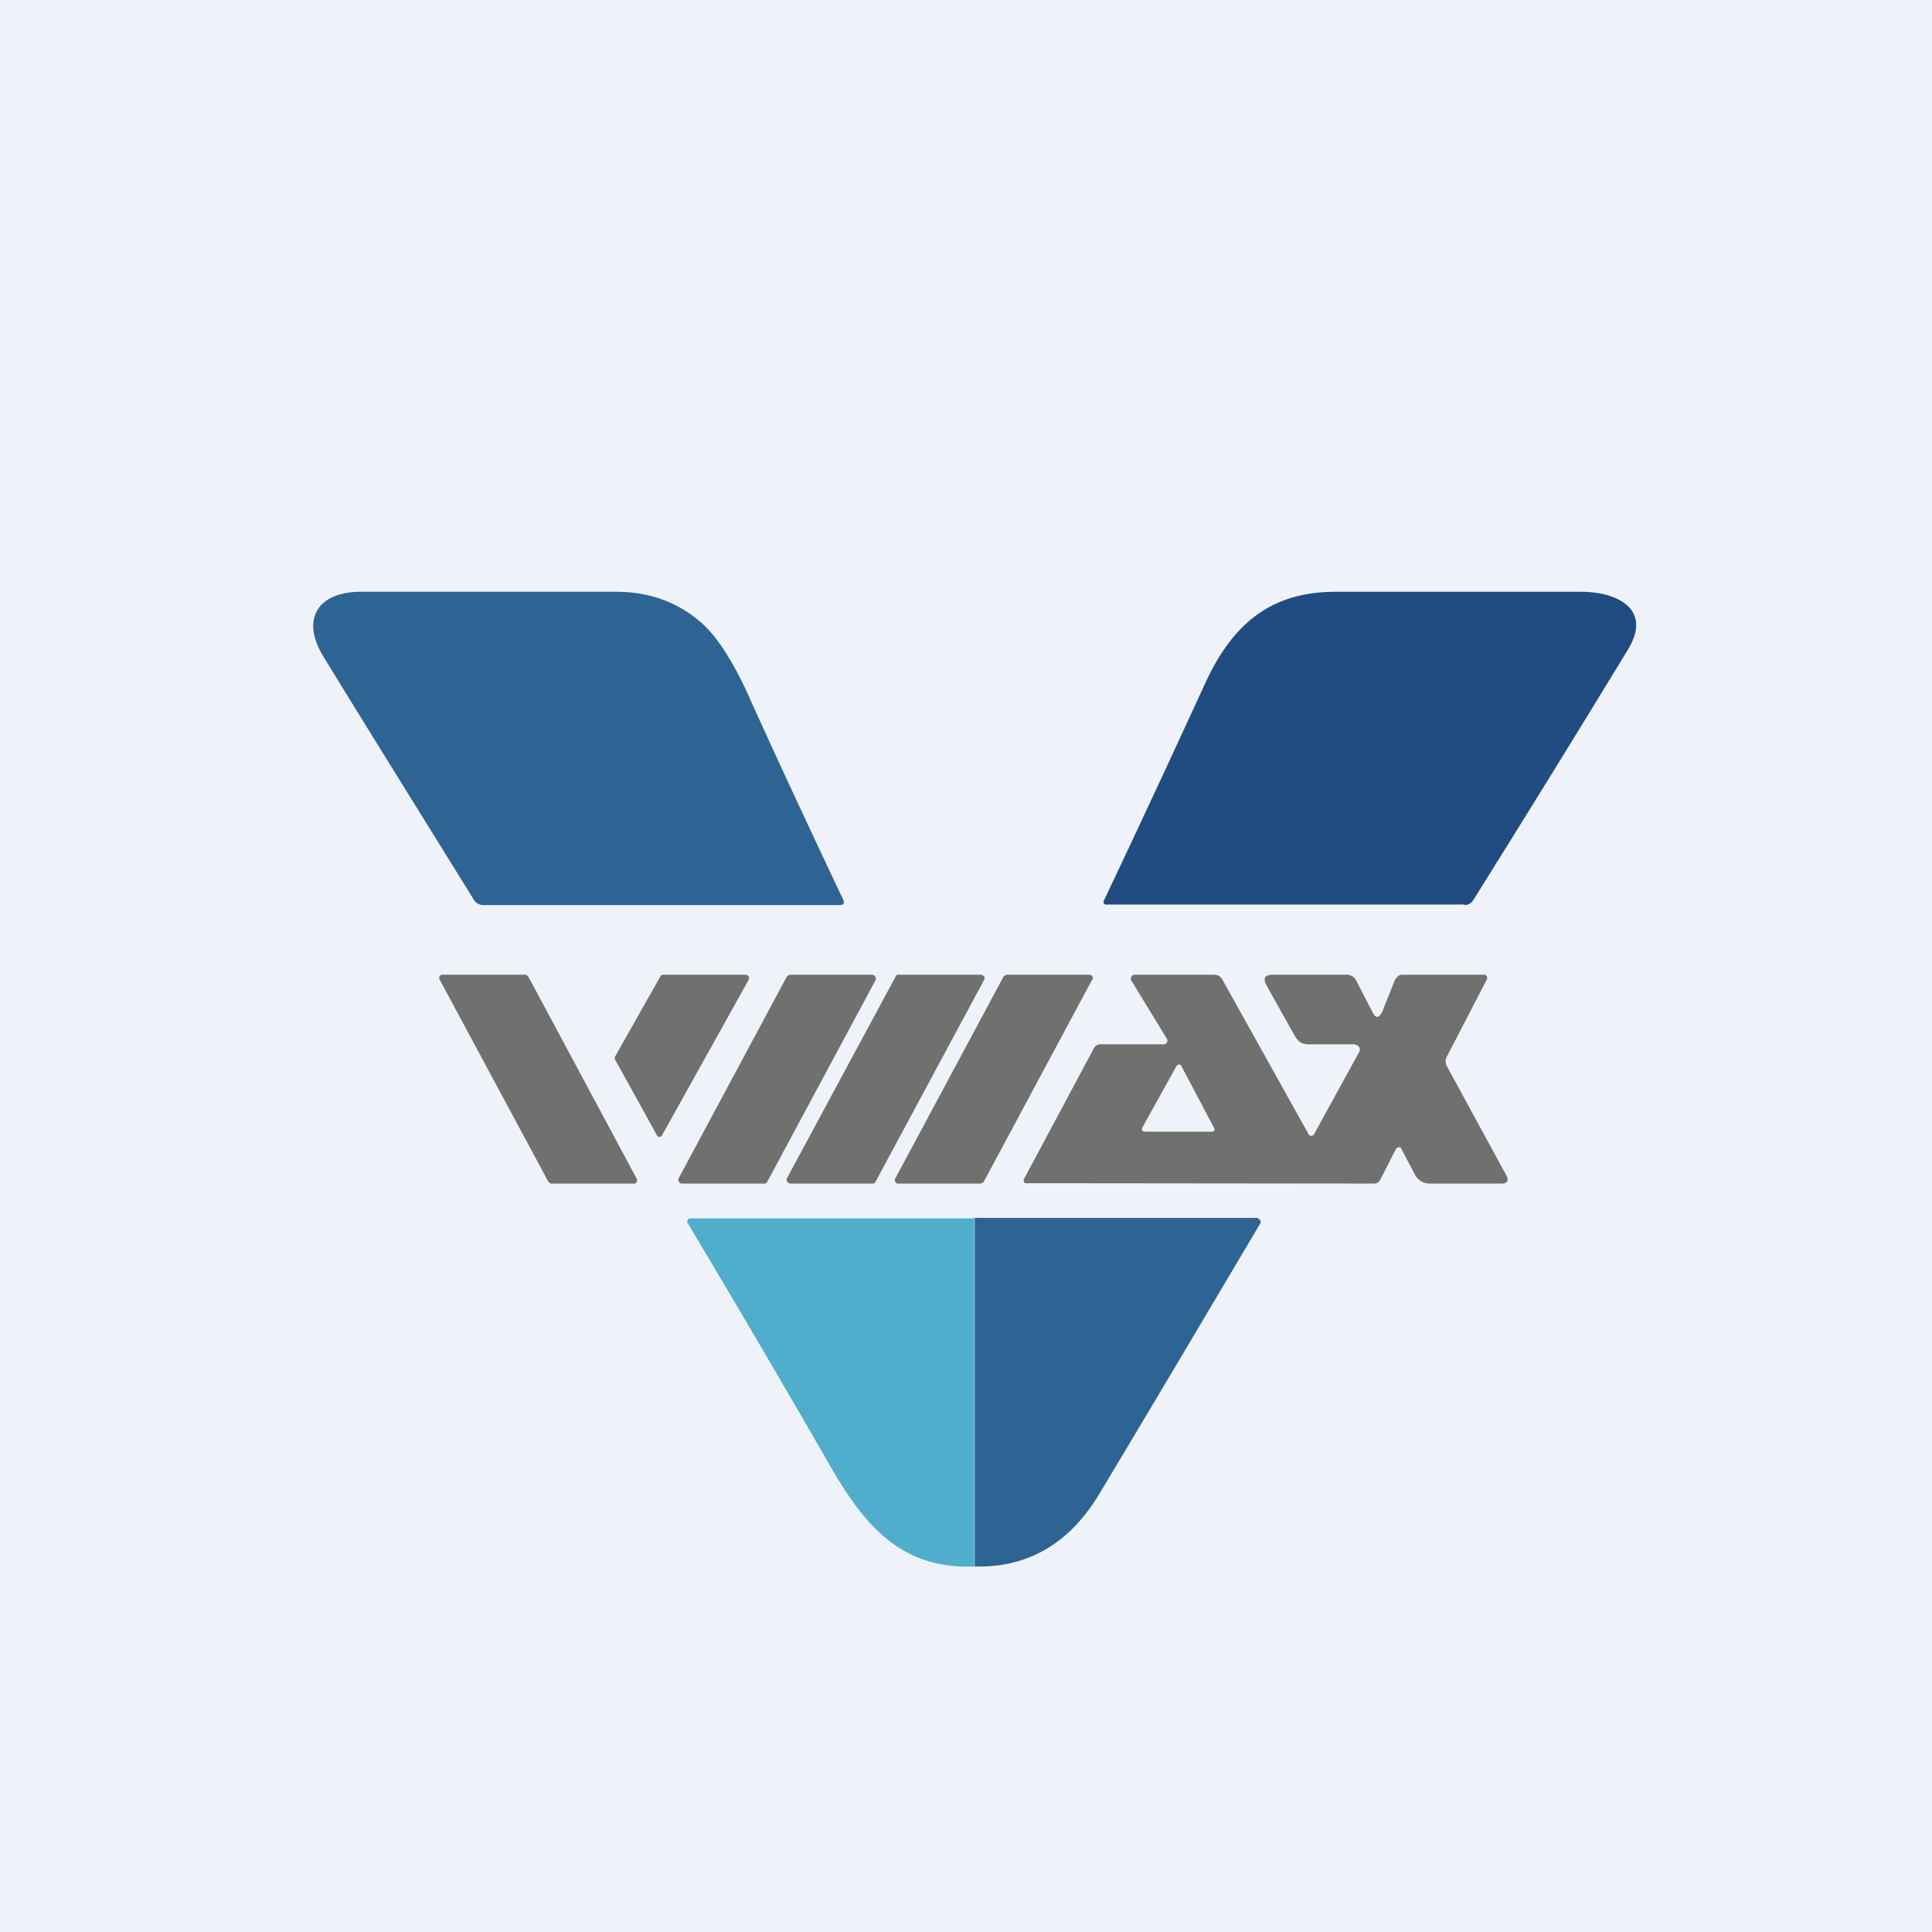
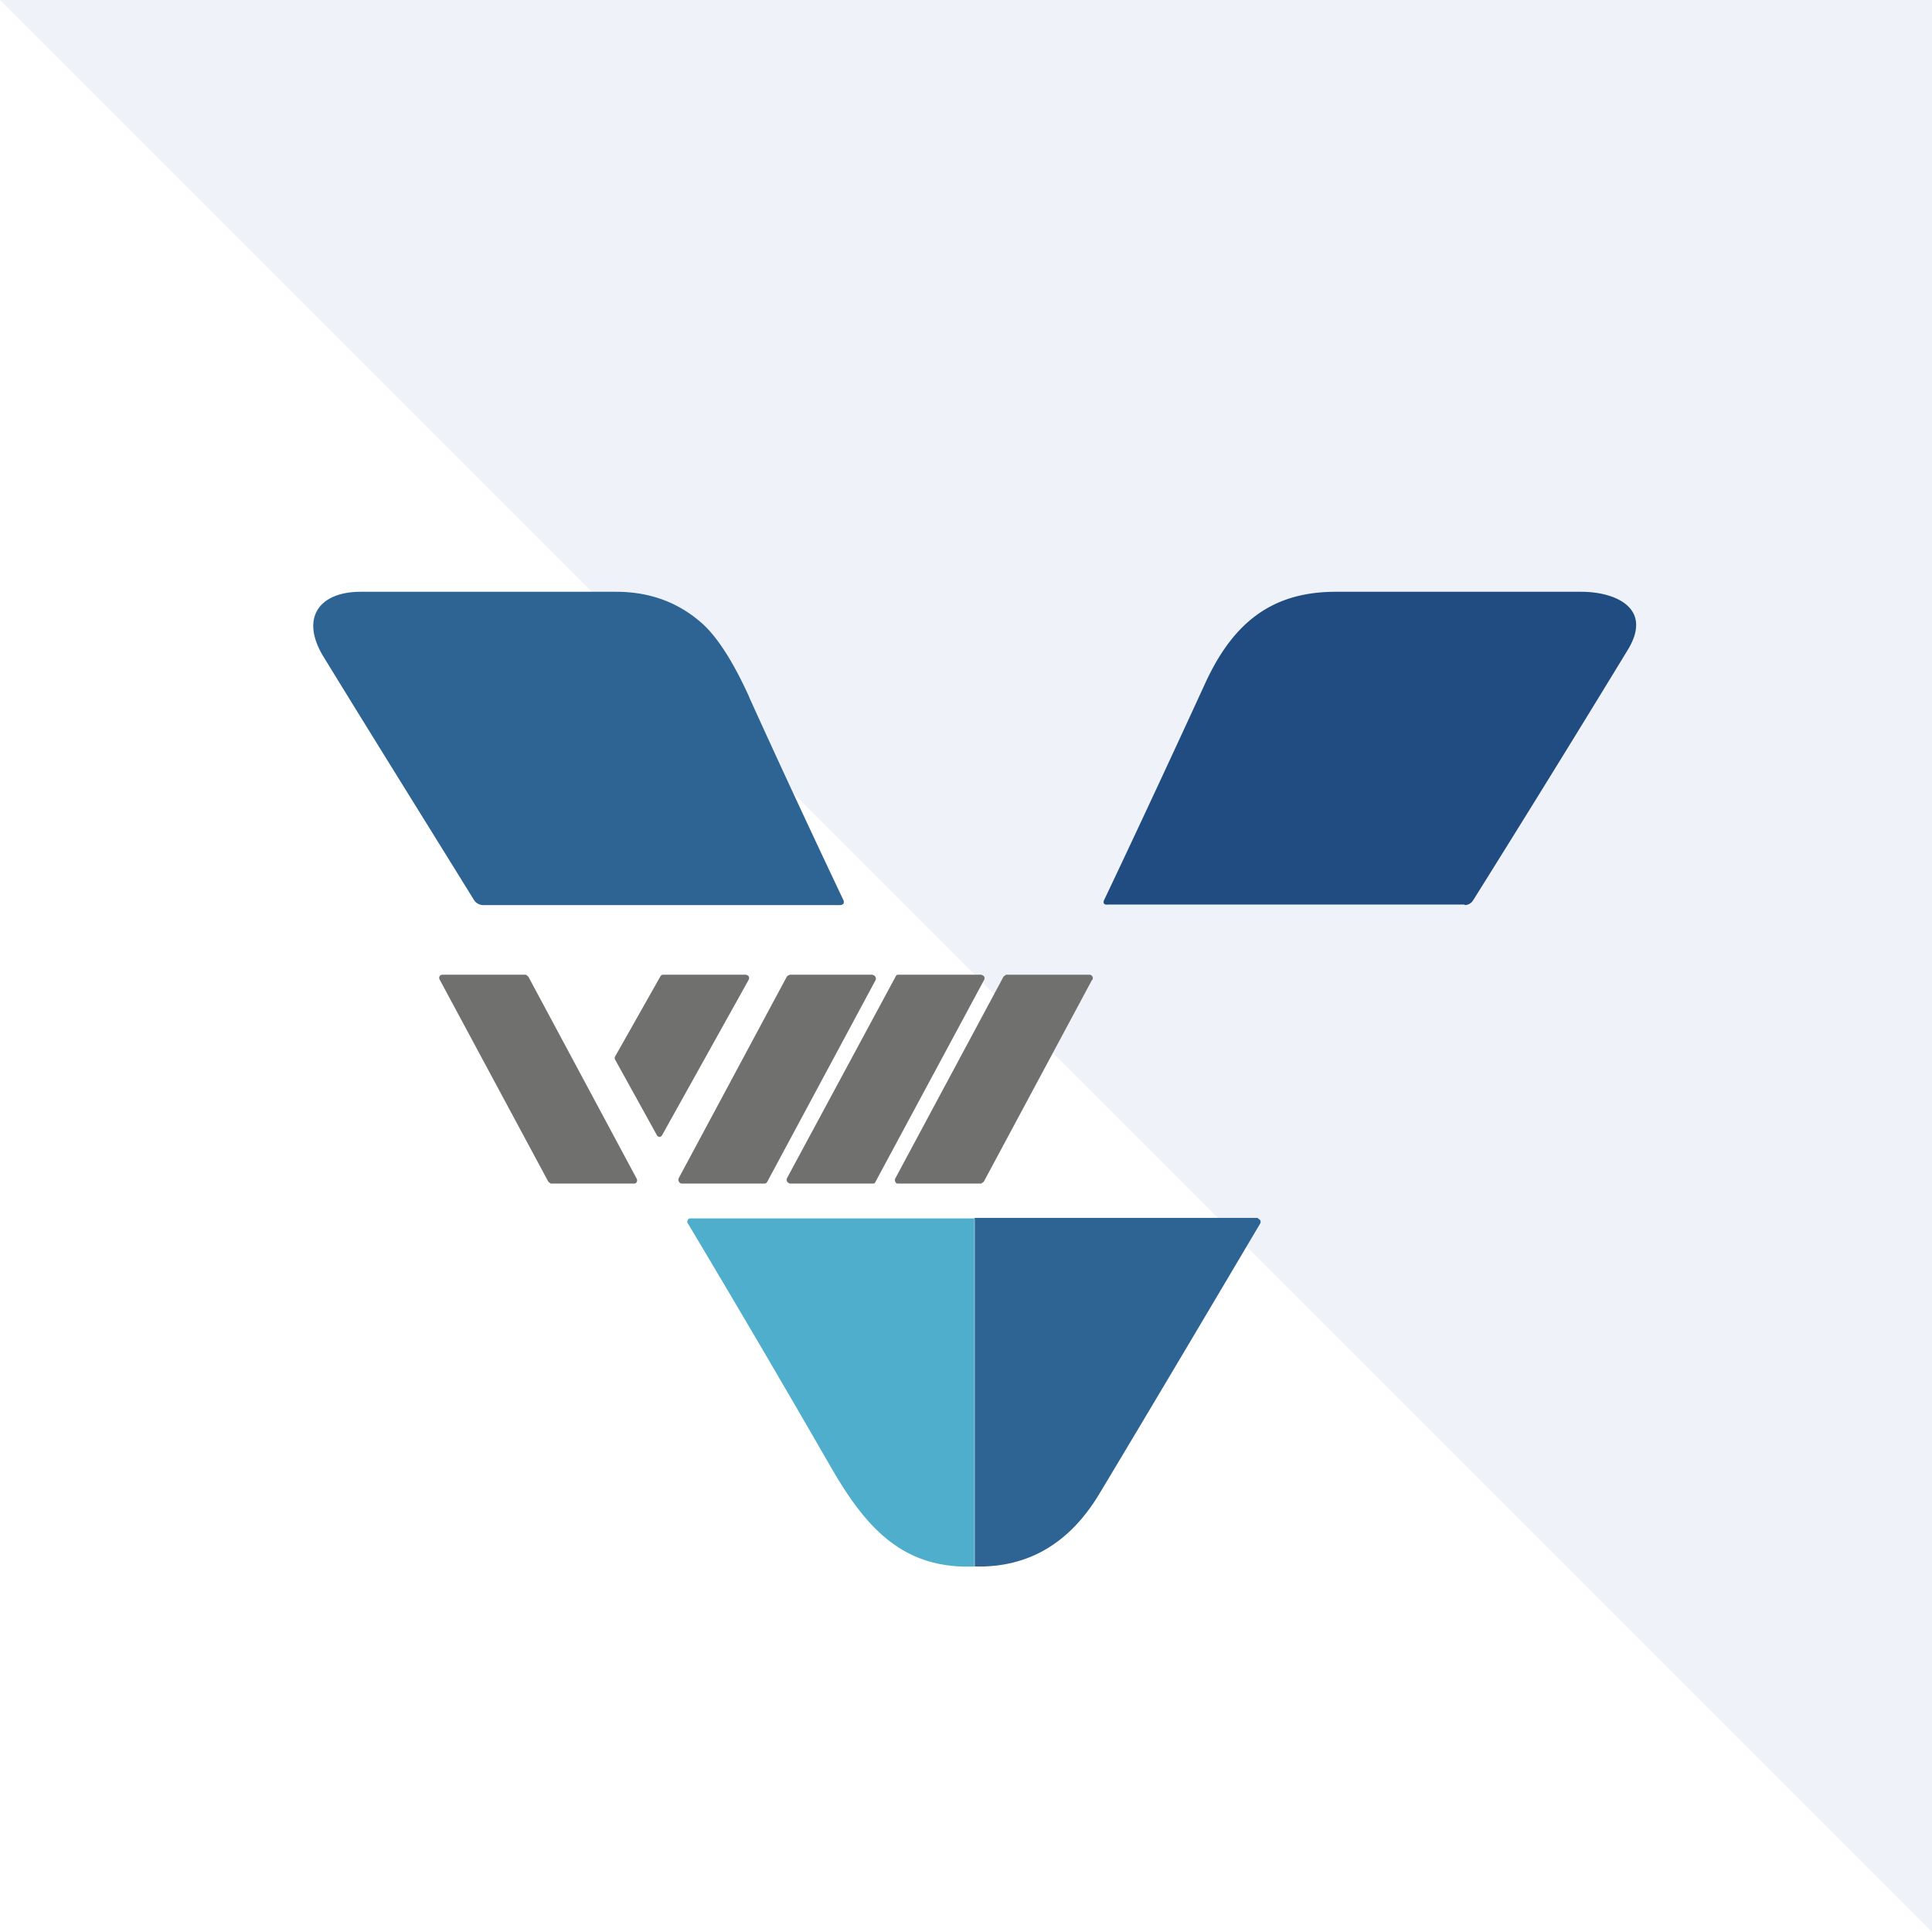
<svg xmlns="http://www.w3.org/2000/svg" viewBox="0 0 55.5 55.5">
-   <path d="M 0,0 H 55.5 V 55.5 H 0 Z" fill="rgb(239, 242, 248)" />
+   <path d="M 0,0 H 55.5 V 55.5 Z" fill="rgb(239, 242, 248)" />
  <path d="M 21.52,20.025 C 22.37,21.9 23.29,23.88 24.22,25.84 C 24.27,25.94 24.23,26 24.12,26 H 13.87 A 0.3,0.3 0 0,1 13.73,25.96 A 0.3,0.3 0 0,1 13.62,25.86 C 12.21,23.58 10.76,21.26 9.29,18.86 C 8.62,17.76 9.16,17 10.36,17 H 17.7 C 18.66,17 19.48,17.3 20.16,17.9 C 20.6,18.29 21.06,19 21.53,20.04 Z" fill="rgb(45, 100, 147)" />
  <path d="M 42.07,25.985 H 31.83 C 31.71,26 31.67,25.94 31.73,25.83 C 32.59,24.02 33.56,21.94 34.63,19.61 C 35.42,17.9 36.53,16.99 38.4,17 H 45.43 C 46.39,17 47.5,17.46 46.76,18.67 A 685.8,685.8 0 0,1 42.32,25.86 A 0.3,0.3 0 0,1 42.22,25.96 A 0.3,0.3 0 0,1 42.08,26 Z" fill="rgb(32, 76, 130)" />
  <path d="M 15.74,33.925 L 12.63,28.14 A 0.1,0.1 0 0,1 12.63,28.04 L 12.66,28.01 L 12.7,28 H 15.1 C 15.12,28 15.13,28.02 15.15,28.03 L 15.18,28.06 L 18.29,33.86 A 0.1,0.1 0 0,1 18.26,33.99 A 0.08,0.08 0 0,1 18.22,34 H 15.82 L 15.78,33.97 A 0.09,0.09 0 0,1 15.75,33.94 Z M 21.51,28.14 L 19.02,32.61 A 0.09,0.09 0 0,1 18.95,32.66 A 0.09,0.09 0 0,1 18.87,32.61 L 17.67,30.44 A 0.09,0.09 0 0,1 17.67,30.35 L 18.97,28.05 A 0.09,0.09 0 0,1 19.05,28 H 21.43 L 21.48,28.02 A 0.09,0.09 0 0,1 21.52,28.09 L 21.51,28.14 Z M 19.5,33.84 L 22.6,28.06 A 0.1,0.1 0 0,1 22.65,28.02 A 0.1,0.1 0 0,1 22.7,28 H 25.06 L 25.11,28.02 A 0.11,0.11 0 0,1 25.15,28.16 L 22.04,33.95 A 0.1,0.1 0 0,1 22,33.99 A 0.1,0.1 0 0,1 21.95,34 H 19.59 A 0.1,0.1 0 0,1 19.53,33.98 A 0.1,0.1 0 0,1 19.5,33.94 A 0.11,0.11 0 0,1 19.5,33.84 Z M 22.61,33.84 L 25.73,28.05 A 0.1,0.1 0 0,1 25.76,28.01 A 0.1,0.1 0 0,1 25.81,28 H 28.18 A 0.1,0.1 0 0,1 28.23,28.02 A 0.1,0.1 0 0,1 28.27,28.05 A 0.1,0.1 0 0,1 28.27,28.15 L 25.15,33.95 A 0.1,0.1 0 0,1 25.12,33.99 A 0.1,0.1 0 0,1 25.07,34 H 22.7 A 0.1,0.1 0 0,1 22.65,33.98 A 0.1,0.1 0 0,1 22.61,33.94 A 0.11,0.11 0 0,1 22.61,33.84 Z M 31.37,28.15 L 28.27,33.93 A 0.1,0.1 0 0,1 28.23,33.97 C 28.22,33.97 28.2,34 28.18,34 H 25.8 A 0.1,0.1 0 0,1 25.75,33.99 A 0.1,0.1 0 0,1 25.72,33.95 A 0.1,0.1 0 0,1 25.72,33.85 L 28.82,28.07 A 0.1,0.1 0 0,1 28.86,28.03 C 28.87,28.03 28.89,28 28.91,28 H 31.29 A 0.1,0.1 0 0,1 31.38,28.05 A 0.1,0.1 0 0,1 31.38,28.15 Z" fill="rgb(112, 112, 111)" />
-   <path d="M 40.09,28.105 L 39.7,29.08 C 39.6,29.25 39.52,29.26 39.43,29.08 L 38.96,28.17 A 0.31,0.31 0 0,0 38.69,28 H 36.57 C 36.33,28 36.27,28.11 36.39,28.32 L 37.19,29.75 C 37.31,29.96 37.43,30 37.62,30 H 38.92 L 38.99,30.03 L 39.01,30.04 L 39.05,30.09 A 0.12,0.12 0 0,1 39.05,30.21 L 37.75,32.58 A 0.1,0.1 0 0,1 37.71,32.62 A 0.09,0.09 0 0,1 37.67,32.63 A 0.08,0.08 0 0,1 37.59,32.58 L 35.12,28.15 A 0.26,0.26 0 0,0 34.88,28 H 32.6 A 0.11,0.11 0 0,0 32.5,28.06 A 0.11,0.11 0 0,0 32.5,28.17 L 33.52,29.84 L 33.54,29.89 C 33.54,29.93 33.49,30 33.44,30 H 31.62 C 31.58,30 31.54,30 31.5,30.03 A 0.24,0.24 0 0,0 31.42,30.12 L 29.42,33.86 A 0.1,0.1 0 0,0 29.42,33.96 L 29.45,33.99 H 29.49 L 39.46,34 C 39.56,34 39.62,33.96 39.66,33.87 L 40.1,33.01 A 0.09,0.09 0 0,1 40.18,32.96 A 0.1,0.1 0 0,1 40.23,32.96 A 0.1,0.1 0 0,1 40.26,33.01 L 40.64,33.73 C 40.68,33.81 40.74,33.88 40.82,33.93 C 40.9,33.98 40.99,34 41.08,34 H 43.14 C 43.31,34 43.35,33.91 43.27,33.76 L 41.57,30.64 A 0.29,0.29 0 0,1 41.57,30.34 L 42.71,28.14 A 0.1,0.1 0 0,0 42.68,28.01 A 0.1,0.1 0 0,0 42.63,28 H 40.28 A 0.2,0.2 0 0,0 40.18,28.03 A 0.2,0.2 0 0,0 40.1,28.12 Z M 33.8,30.62 L 32.81,32.4 A 0.08,0.08 0 0,0 32.84,32.5 L 32.9,32.51 H 34.82 A 0.07,0.07 0 0,0 34.88,32.48 A 0.07,0.07 0 0,0 34.88,32.41 L 33.93,30.61 A 0.07,0.07 0 0,0 33.91,30.59 A 0.07,0.07 0 0,0 33.84,30.59 A 0.07,0.07 0 0,0 33.81,30.61 Z" fill="rgb(112, 112, 111)" fill-rule="evenodd" />
  <path d="M 27.99,34.985 V 45 C 25.96,45.08 24.9,43.92 23.9,42.2 A 501.57,501.57 0 0,0 19.74,35.11 L 19.75,35.06 A 0.1,0.1 0 0,1 19.79,35.01 A 0.1,0.1 0 0,1 19.84,35 H 28 Z" fill="rgb(78, 174, 204)" />
  <path d="M 27.99,34.985 H 36.12 C 36.14,35 36.15,35 36.16,35.02 A 0.1,0.1 0 0,1 36.2,35.05 A 0.1,0.1 0 0,1 36.2,35.15 C 34.66,37.75 33.12,40.35 31.57,42.93 C 30.71,44.35 29.52,45.04 28,45 V 35 Z" fill="rgb(45, 100, 147)" />
</svg>